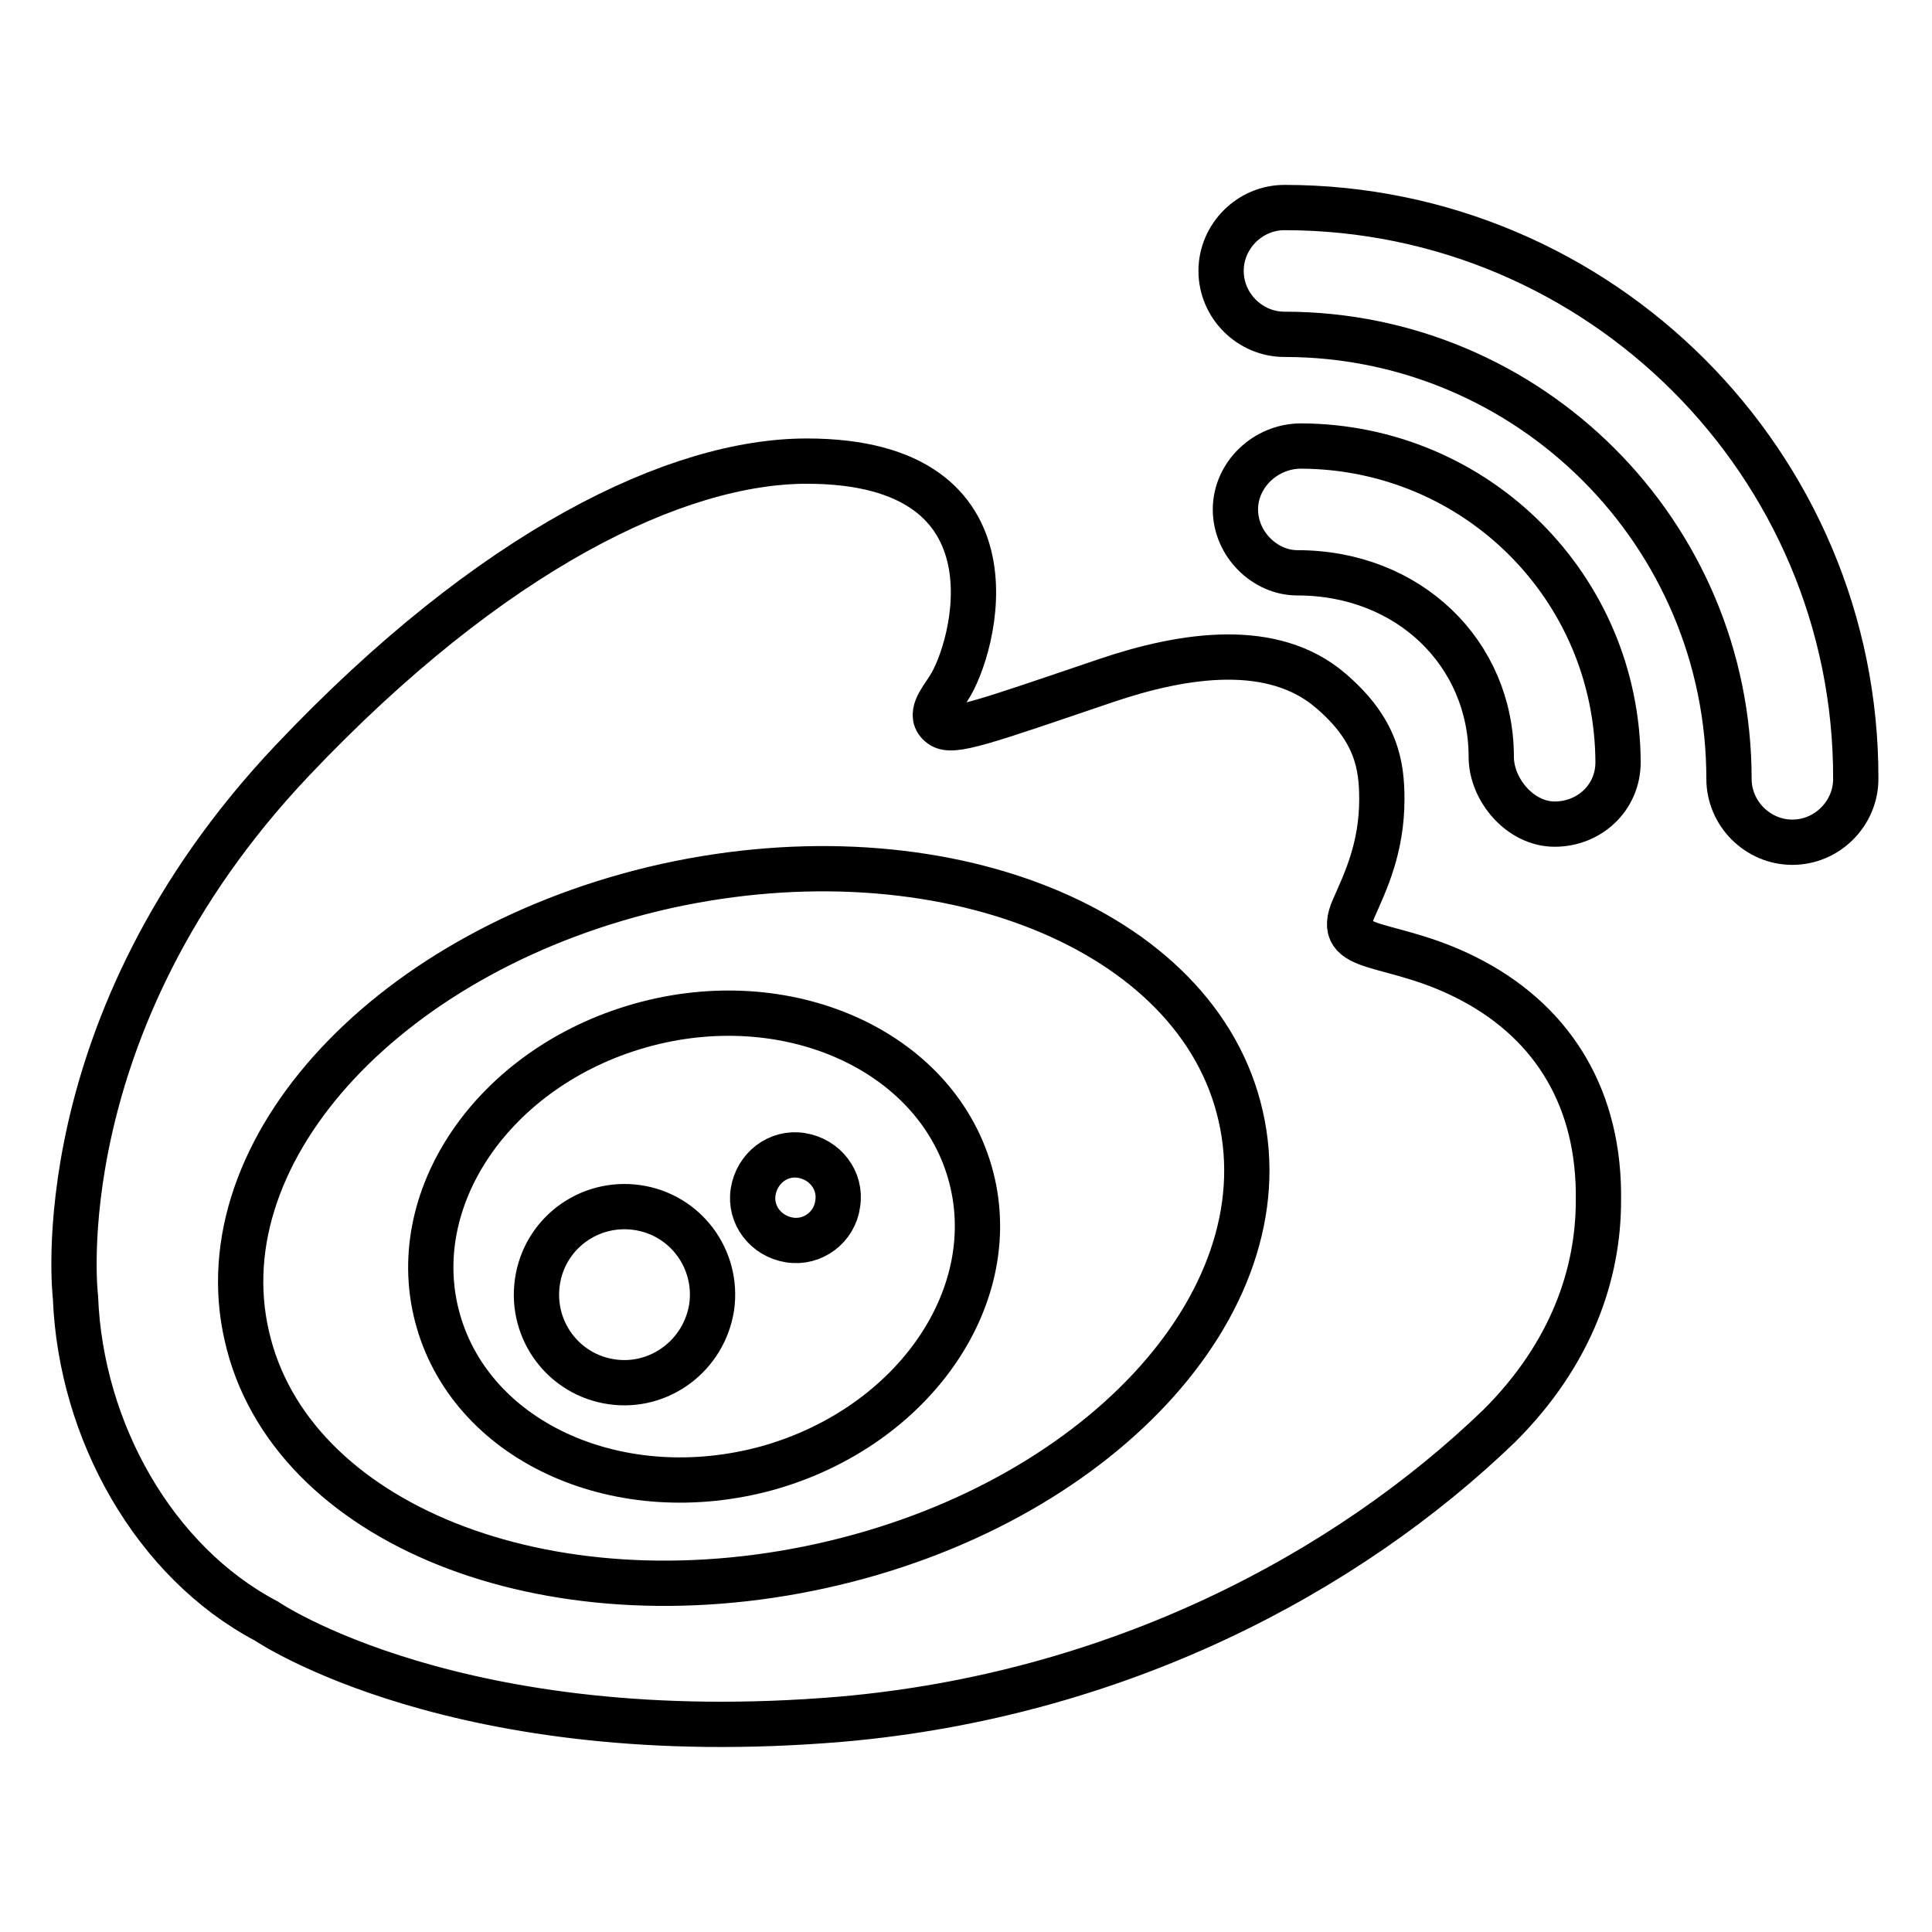
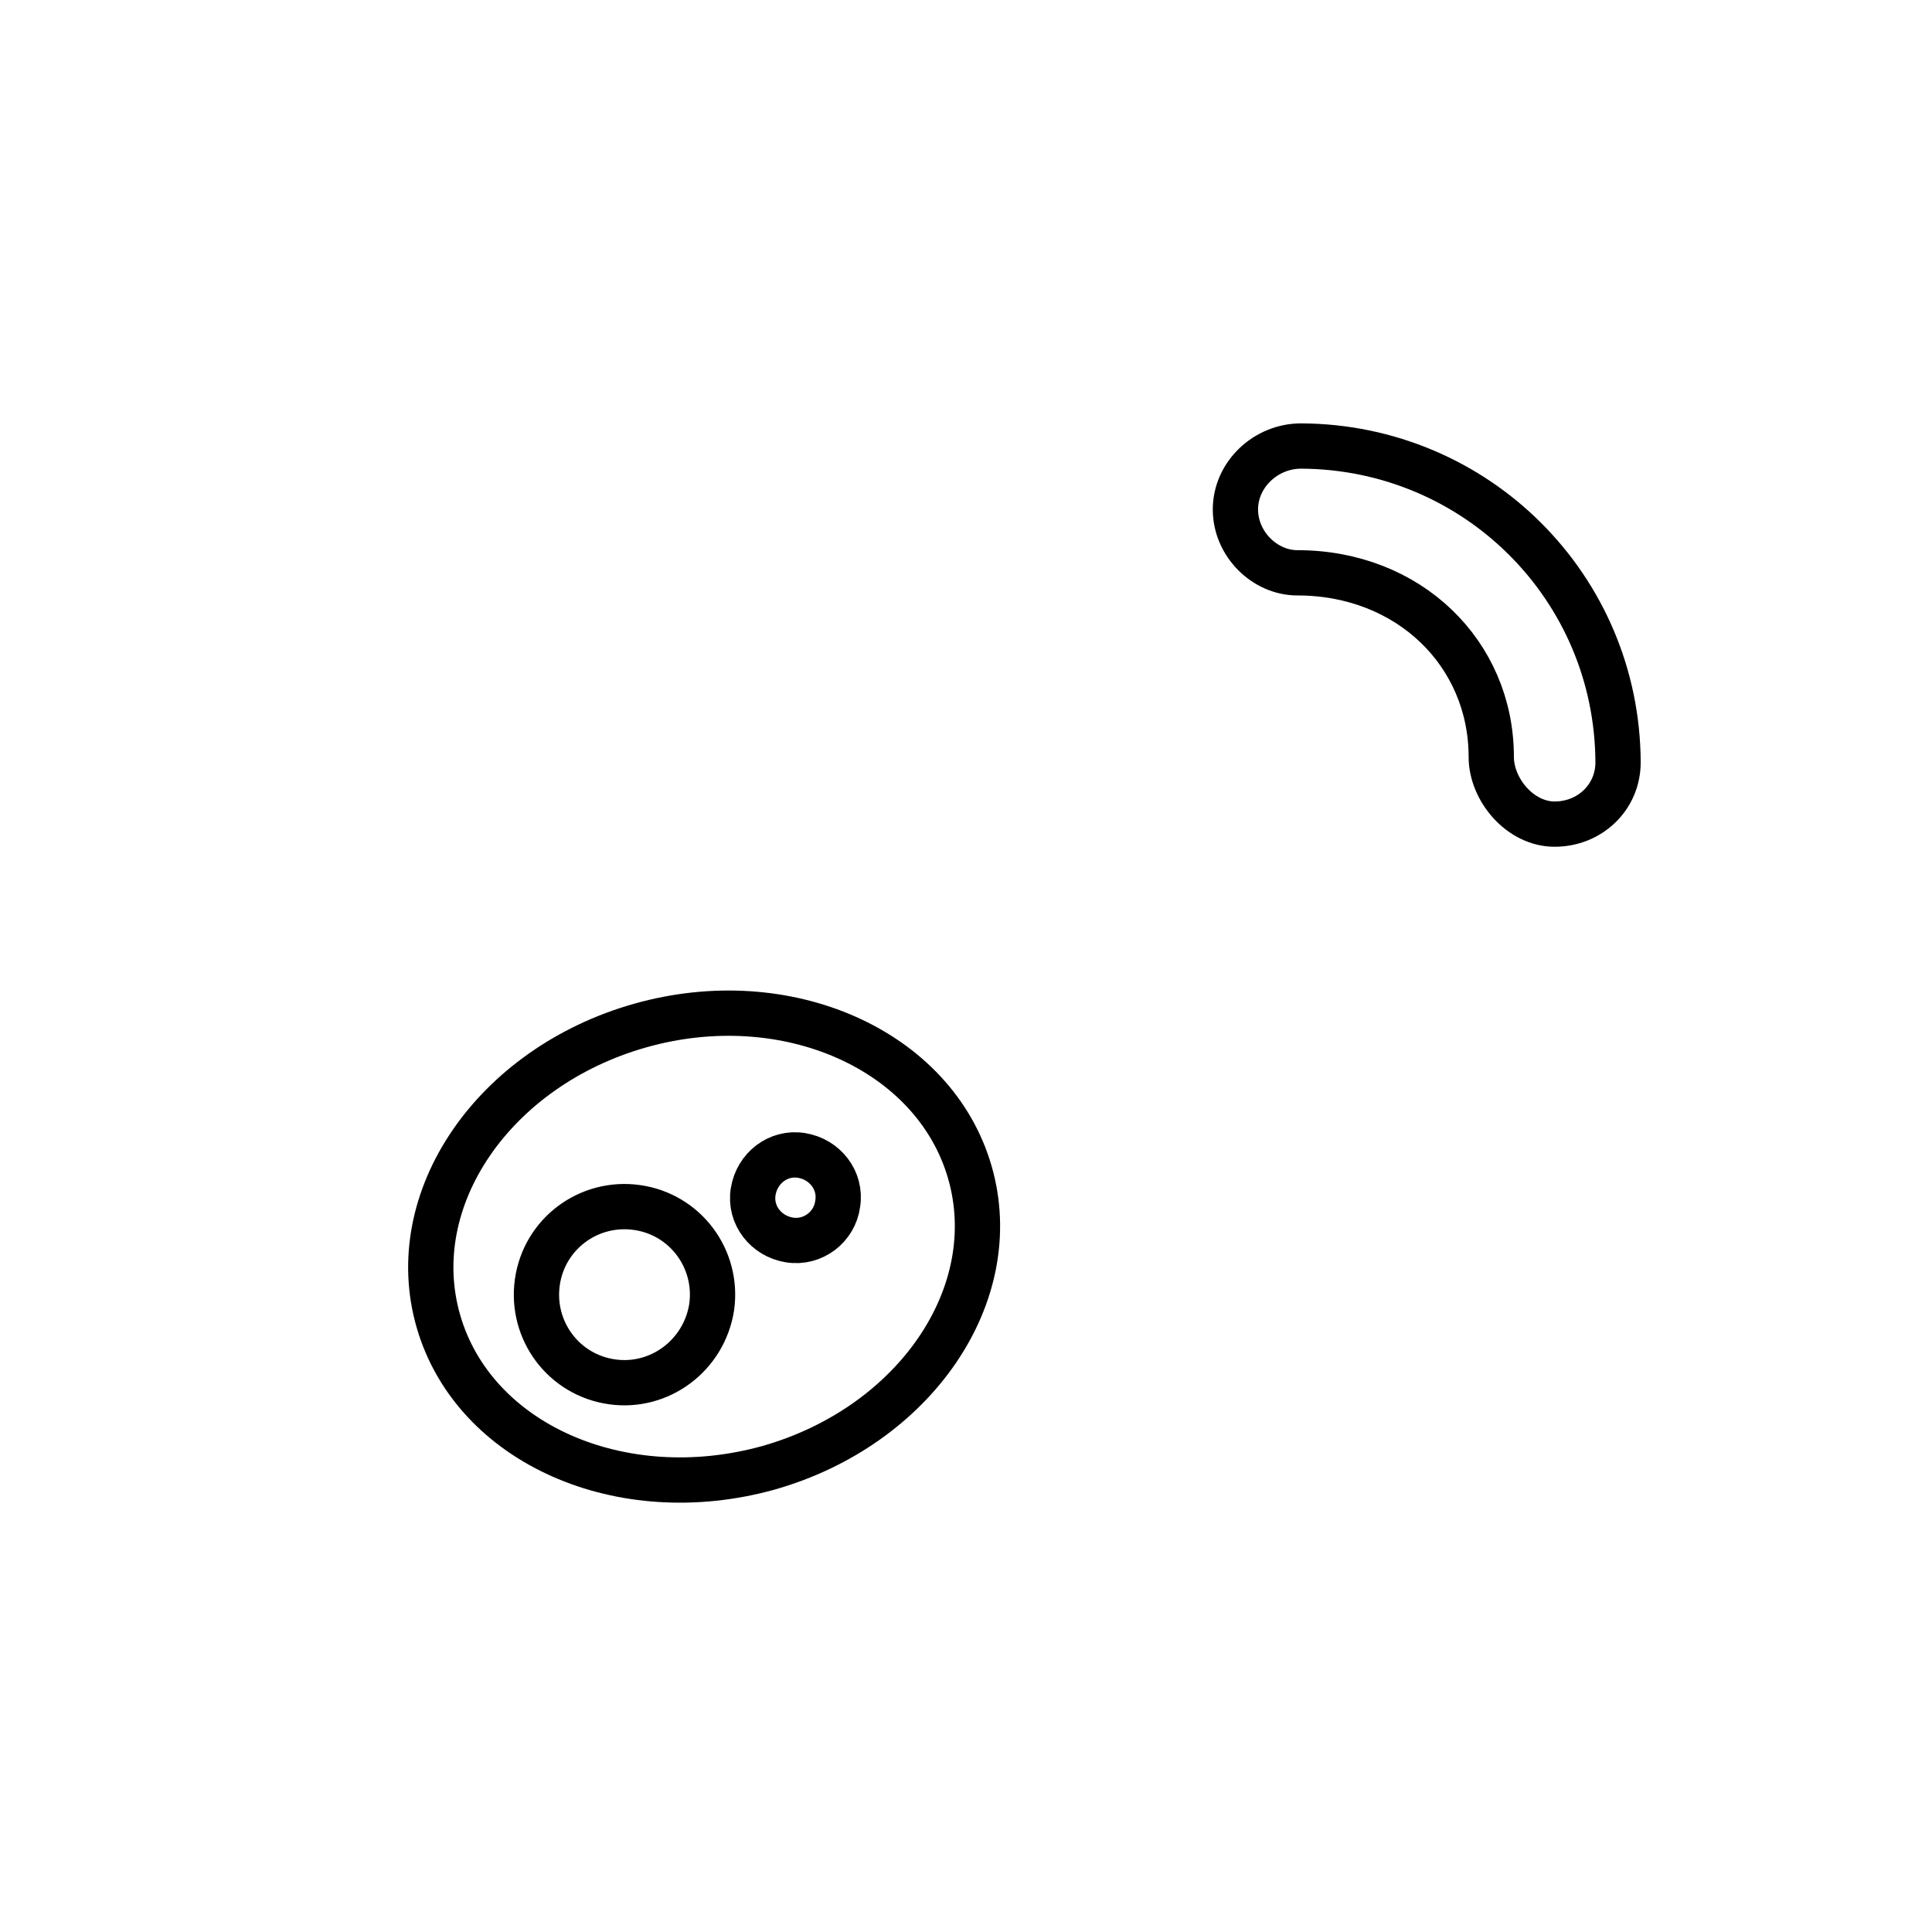
<svg xmlns="http://www.w3.org/2000/svg" version="1.1" x="0px" y="0px" viewBox="0 0 256 256" enable-background="new 0 0 256 256" xml:space="preserve">
  <g>
    <g>
-       <path stroke-width="6" fill-opacity="0" stroke="#000000" d="M195.2,130c-10.8-5.8-18.6-3.4-15.8-9.7c1.5-3.4,3.7-7.9,3.7-14.4c0-4.5-0.7-9.2-6.8-14.4c-7.6-6.5-19.2-4.9-29.8-1.3c-16.2,5.5-20.3,7-21.8,5.9c-1.8-1.3,0-3.3,1-4.9c3.4-5.1,10.5-30.1-18.8-30.1c-17.1,0-41.6,11.6-68.2,39.7c-33.1,35-28.7,71.1-28.7,71.1h0c0.7,17.8,10.5,35.1,25.3,42.9c0,0,25.3,17.3,76.2,13c36.5-3.2,66.9-19.3,87.2-38.9c9.6-9.6,13.1-20.2,13.1-29.8C212,145.8,206,135.8,195.2,130z M88.3,117.4c36.4-8,70.5,5.6,76.1,30.5c5.7,24.9-19.2,51.6-55.6,59.6c-36.4,8-70.5-5.6-76.1-30.5C27,152.2,51.9,125.5,88.3,117.4z" />
      <path stroke-width="6" fill-opacity="0" stroke="#000000" d="M84.8,135.9c-19.4,5.5-31.4,23-26.7,39.2c4.7,16.2,24.2,24.8,43.7,19.4c19.4-5.5,31.4-23,26.7-39.2C123.8,139.1,104.2,130.4,84.8,135.9z M81.1,183.1c-6.4-0.9-10.8-6.8-9.9-13.2c0.9-6.4,6.8-10.8,13.2-9.9c6.4,0.9,10.8,6.8,9.9,13.2C93.3,179.6,87.4,184,81.1,183.1z M104.6,164.3c-3.1-0.5-5.3-3.3-4.8-6.4c0.5-3.1,3.3-5.3,6.4-4.8c3.1,0.5,5.3,3.3,4.8,6.4C110.6,162.6,107.7,164.8,104.6,164.3z" />
      <path stroke-width="6" fill-opacity="0" stroke="#000000" d="M172.4,59.1C172.4,59.1,172.3,59.1,172.4,59.1c-4.7,0-8.7,3.8-8.7,8.4c0,4.6,3.9,8.4,8.2,8.4l0,0c14.8,0,25.7,10.7,25.7,24.4l0,0c0,4.3,3.8,8.9,8.4,8.9c4.6,0,8.4-3.5,8.4-8.2c0,0,0,0,0,0C214.3,77.8,195.6,59.2,172.4,59.1z" />
-       <path stroke-width="6" fill-opacity="0" stroke="#000000" d="M170.2,27.5c-4.6,0-8.4,3.8-8.4,8.4s3.8,8.4,8.4,8.4c32.5,0,58.9,26.4,58.9,58.9c0,4.6,3.8,8.4,8.4,8.4c4.6,0,8.4-3.8,8.4-8.4C246,61.5,212,27.5,170.2,27.5z" />
    </g>
  </g>
</svg>